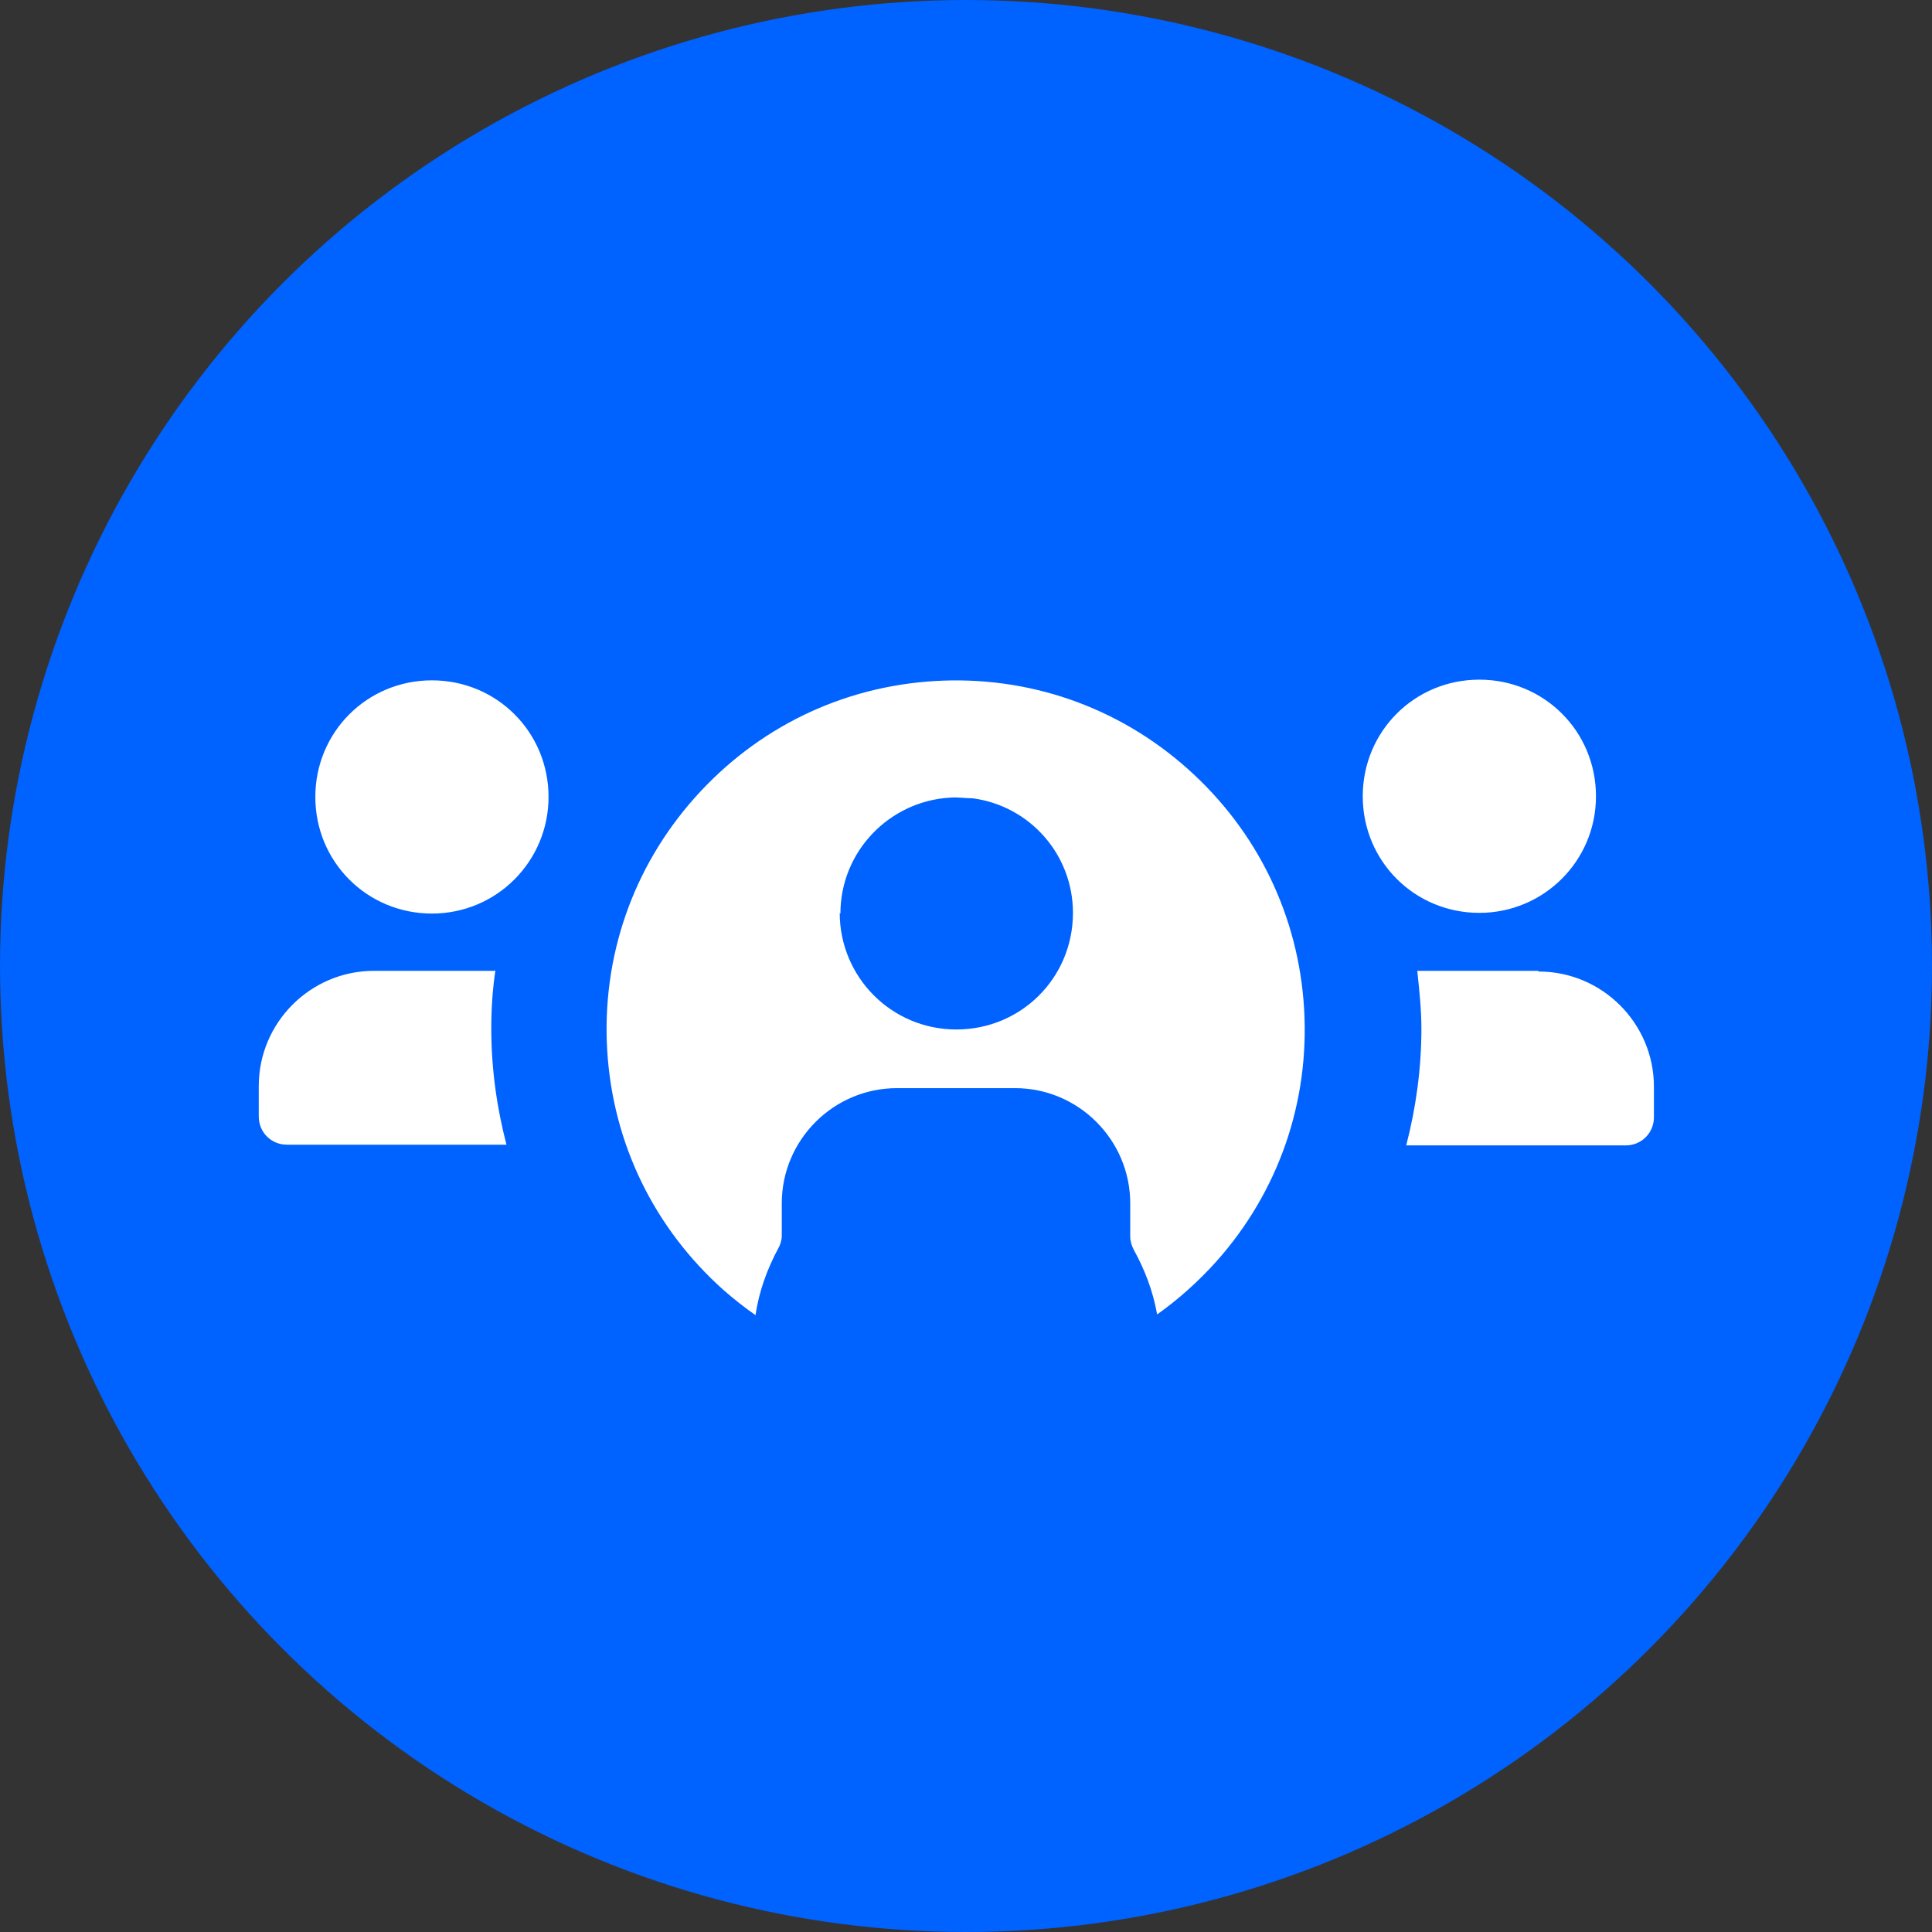
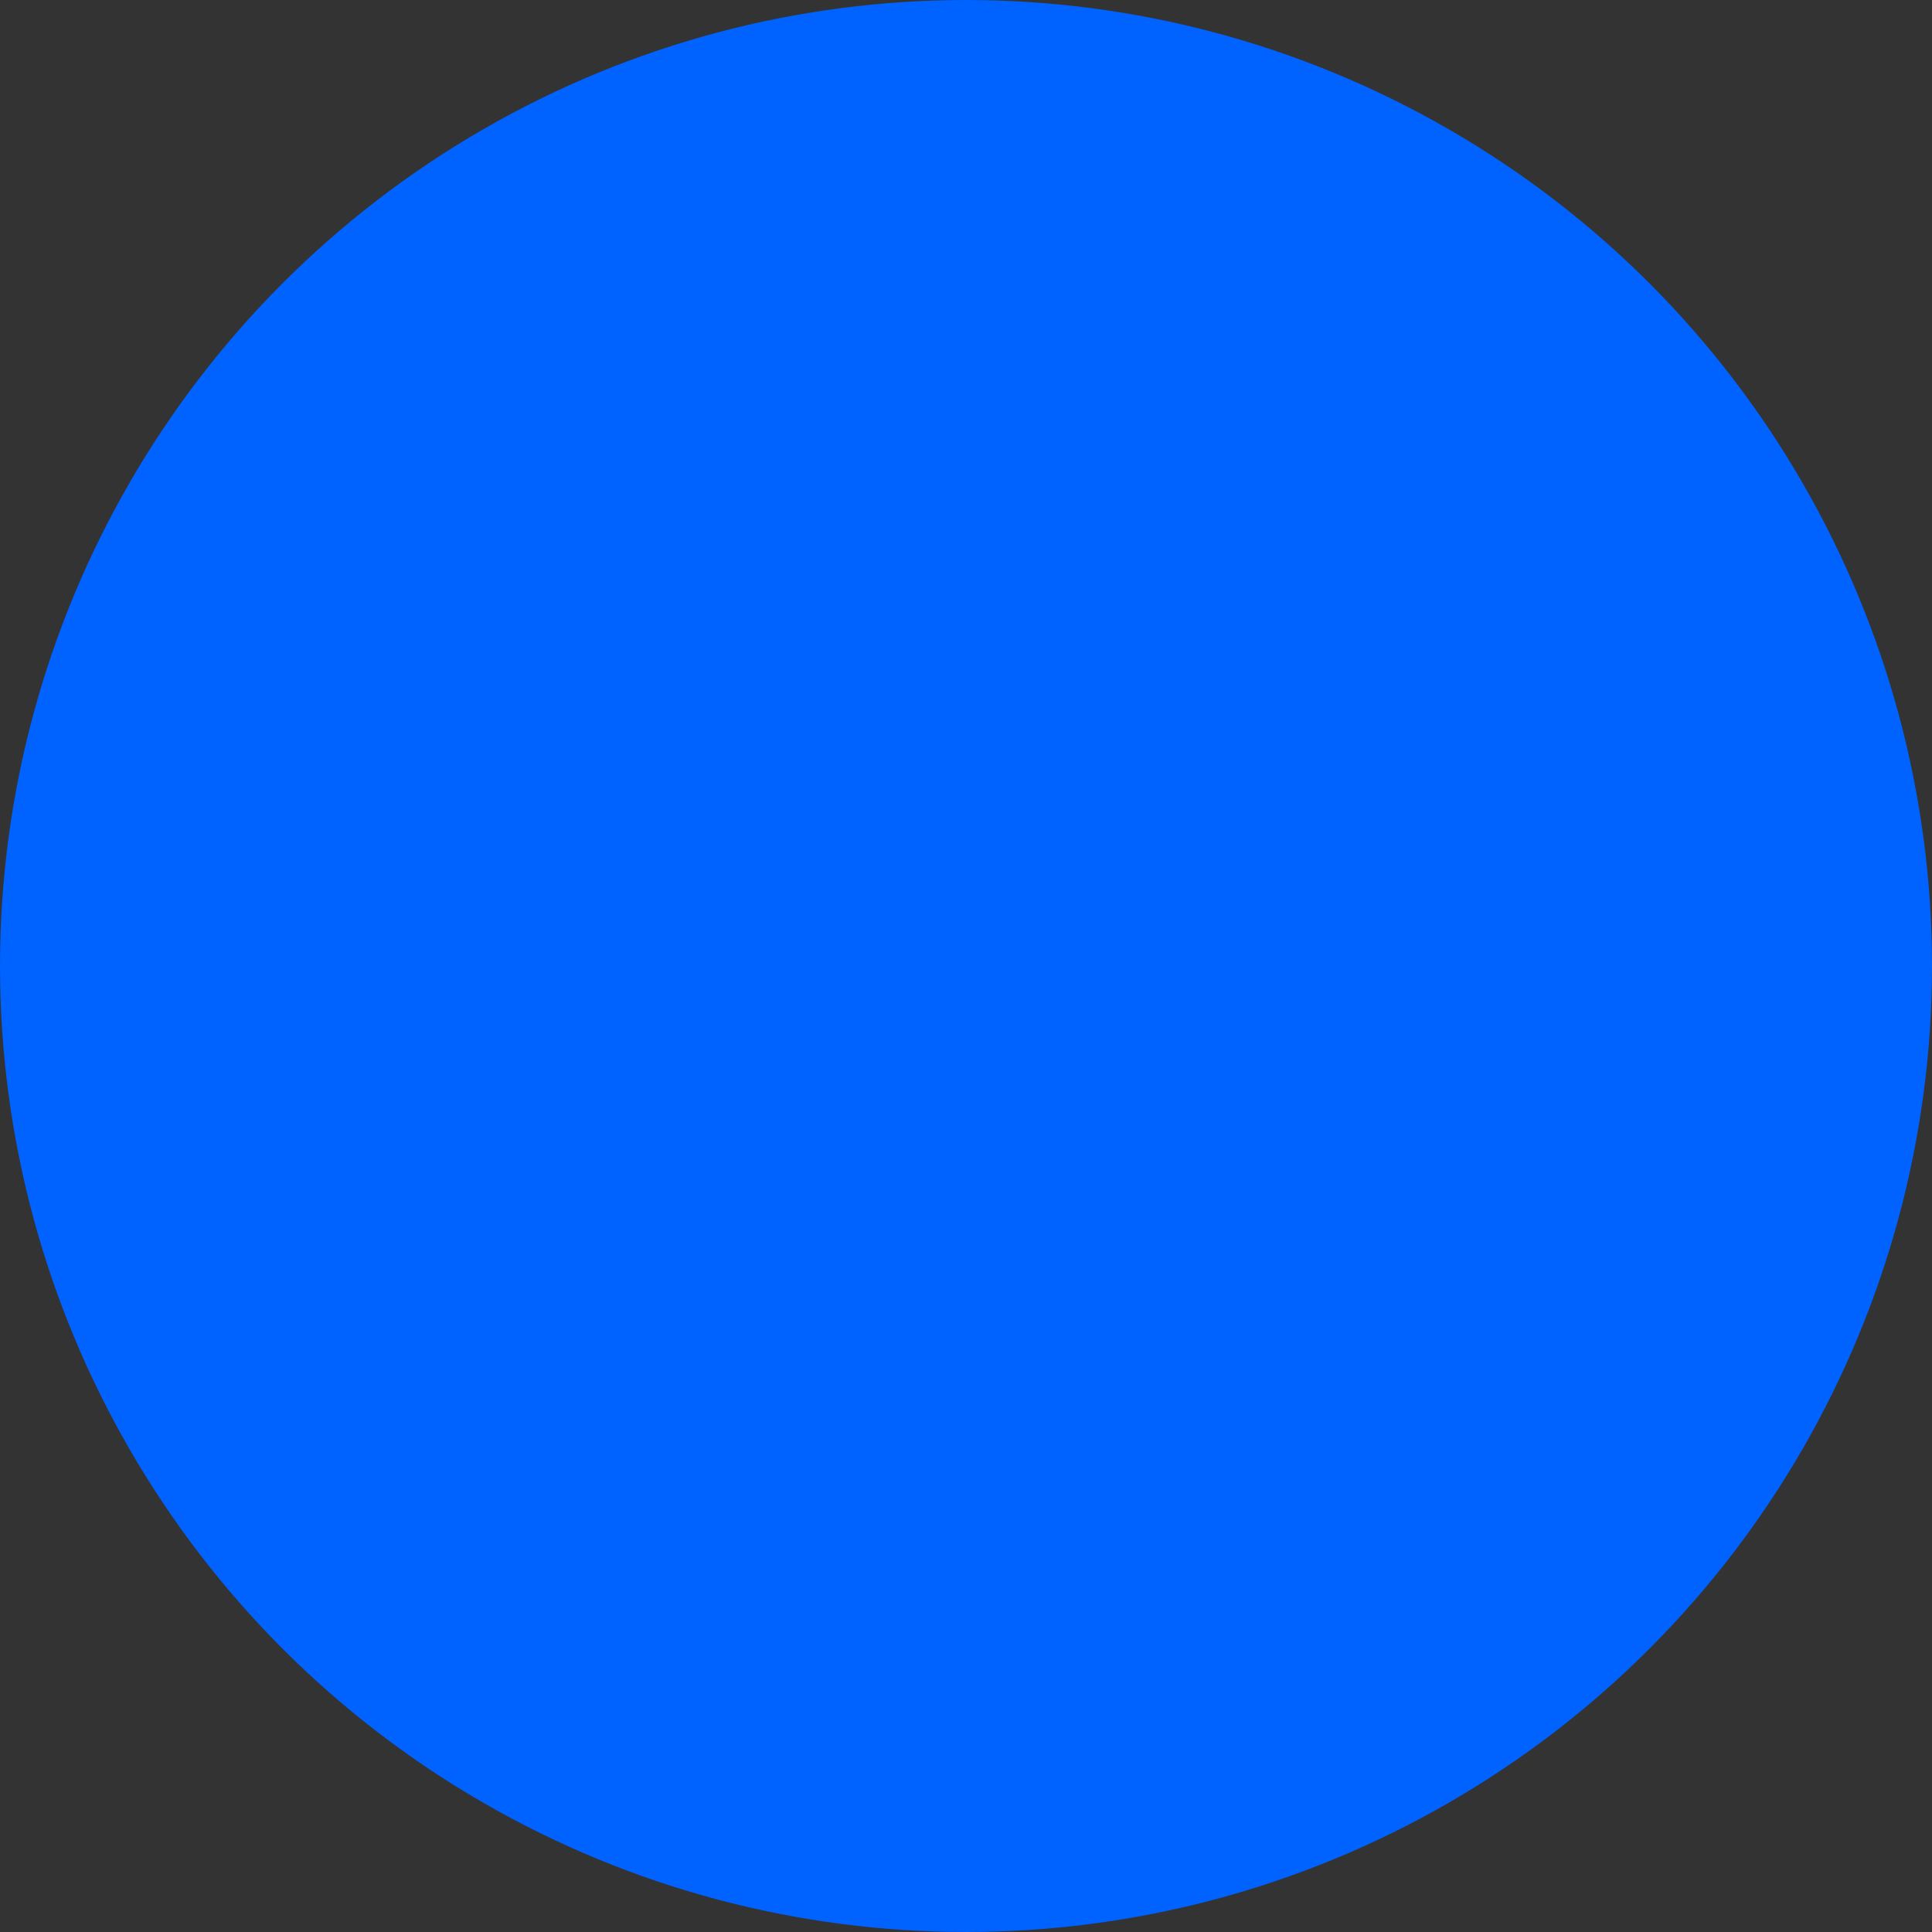
<svg xmlns="http://www.w3.org/2000/svg" id="Layer_2" viewBox="0 0 28 28">
  <rect x="0" y="0" width="28" height="28" fill="#333333" stroke="none" />
  <defs>
    <style>
      .cls-1 {
        fill: #fff;
      }

      .cls-2 {
        fill: #0062ff;
      }
    </style>
  </defs>
  <g id="Layer_1-2" data-name="Layer_1">
    <circle class="cls-2" cx="14" cy="14" r="14" />
-     <path class="cls-1" d="M7.95,11.55c0,.93-.75,1.69-1.69,1.69s-1.69-.75-1.69-1.69.75-1.69,1.69-1.69,1.69.75,1.69,1.69ZM21.44,13.23c.93,0,1.69-.75,1.69-1.69s-.75-1.69-1.69-1.69-1.69.75-1.69,1.69.75,1.69,1.69,1.69ZM7.17,14.07h-1.75c-.92,0-1.67.75-1.67,1.67v.44c0,.23.18.41.41.41h3.18c-.14-.54-.22-1.1-.22-1.69,0-.29.02-.57.06-.84ZM22.29,14.07h-1.75c.03.28.06.56.06.84,0,.58-.08,1.15-.22,1.69h3.18c.23,0,.41-.18.41-.41v-.44c0-.92-.75-1.67-1.67-1.67ZM8.8,15.22c-.08-1.35.37-2.65,1.27-3.66.9-1.01,2.13-1.61,3.48-1.69,1.35-.08,2.65.37,3.66,1.27,1.01.9,1.61,2.13,1.69,3.48s-.37,2.65-1.27,3.66c-.26.29-.55.55-.86.77-.06-.34-.18-.65-.34-.94-.03-.06-.05-.12-.05-.19v-.48c0-.92-.75-1.67-1.67-1.67h-1.71c-.92,0-1.67.75-1.67,1.67v.47c0,.06-.02.13-.05.18-.16.3-.28.62-.33.97-.16-.11-.31-.23-.46-.36-1.01-.9-1.61-2.13-1.69-3.48h0ZM12.17,13.23c0,.93.75,1.69,1.69,1.69s1.69-.75,1.69-1.69c0-.85-.63-1.55-1.45-1.66-.11,0-.22-.02-.33-.01-.88.05-1.59.78-1.59,1.68h0Z" />
  </g>
</svg>